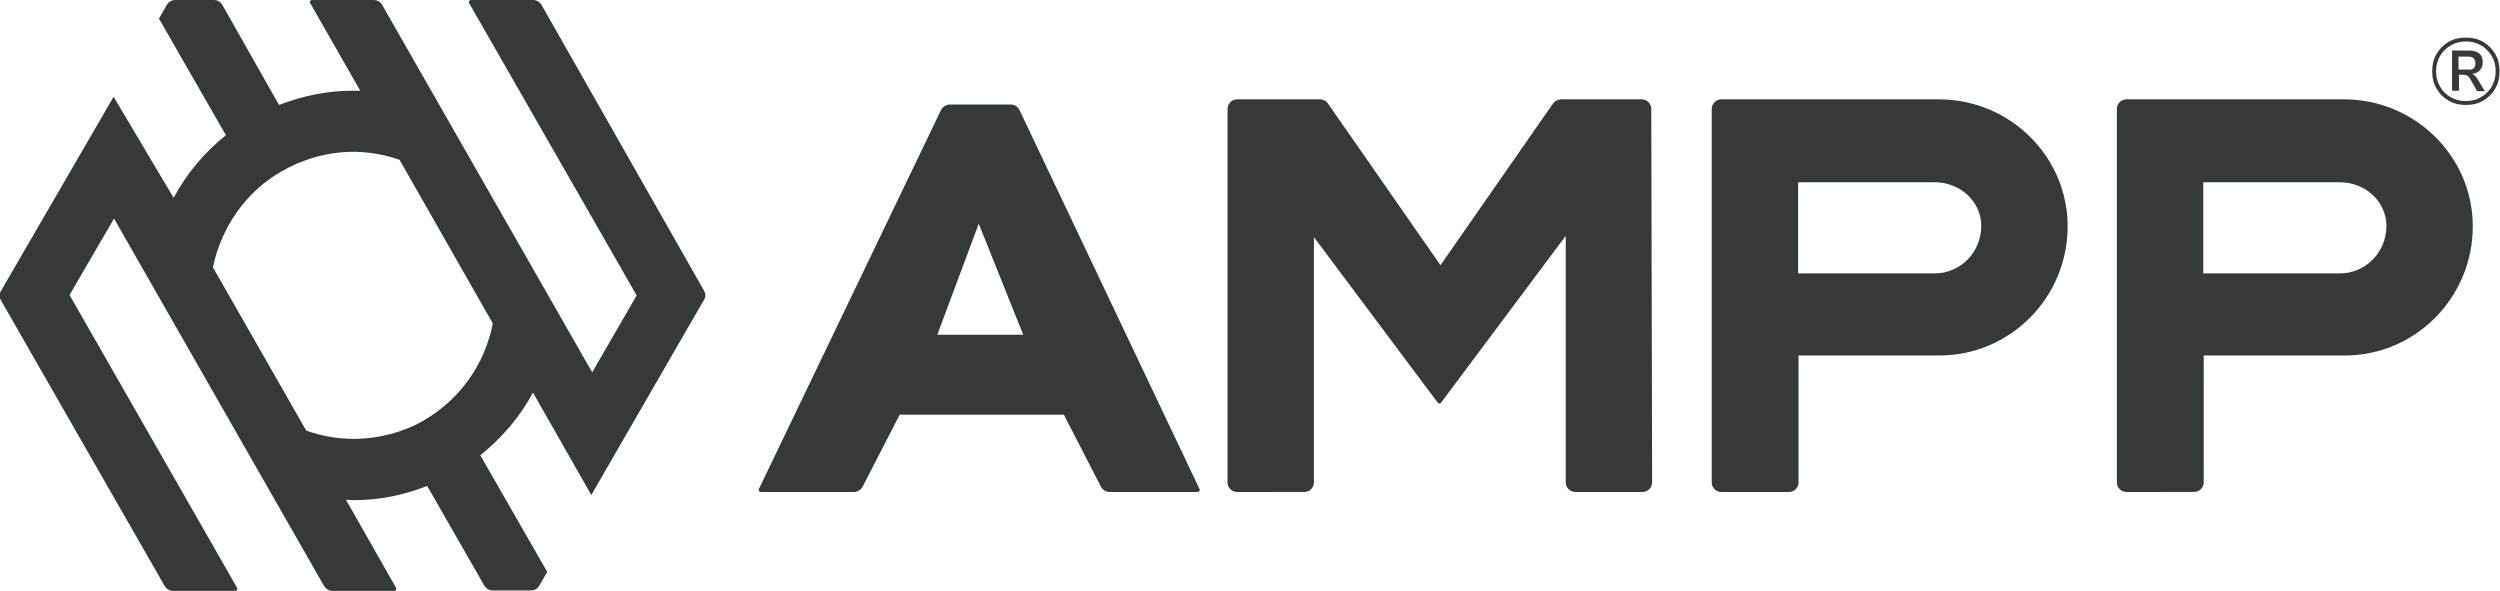
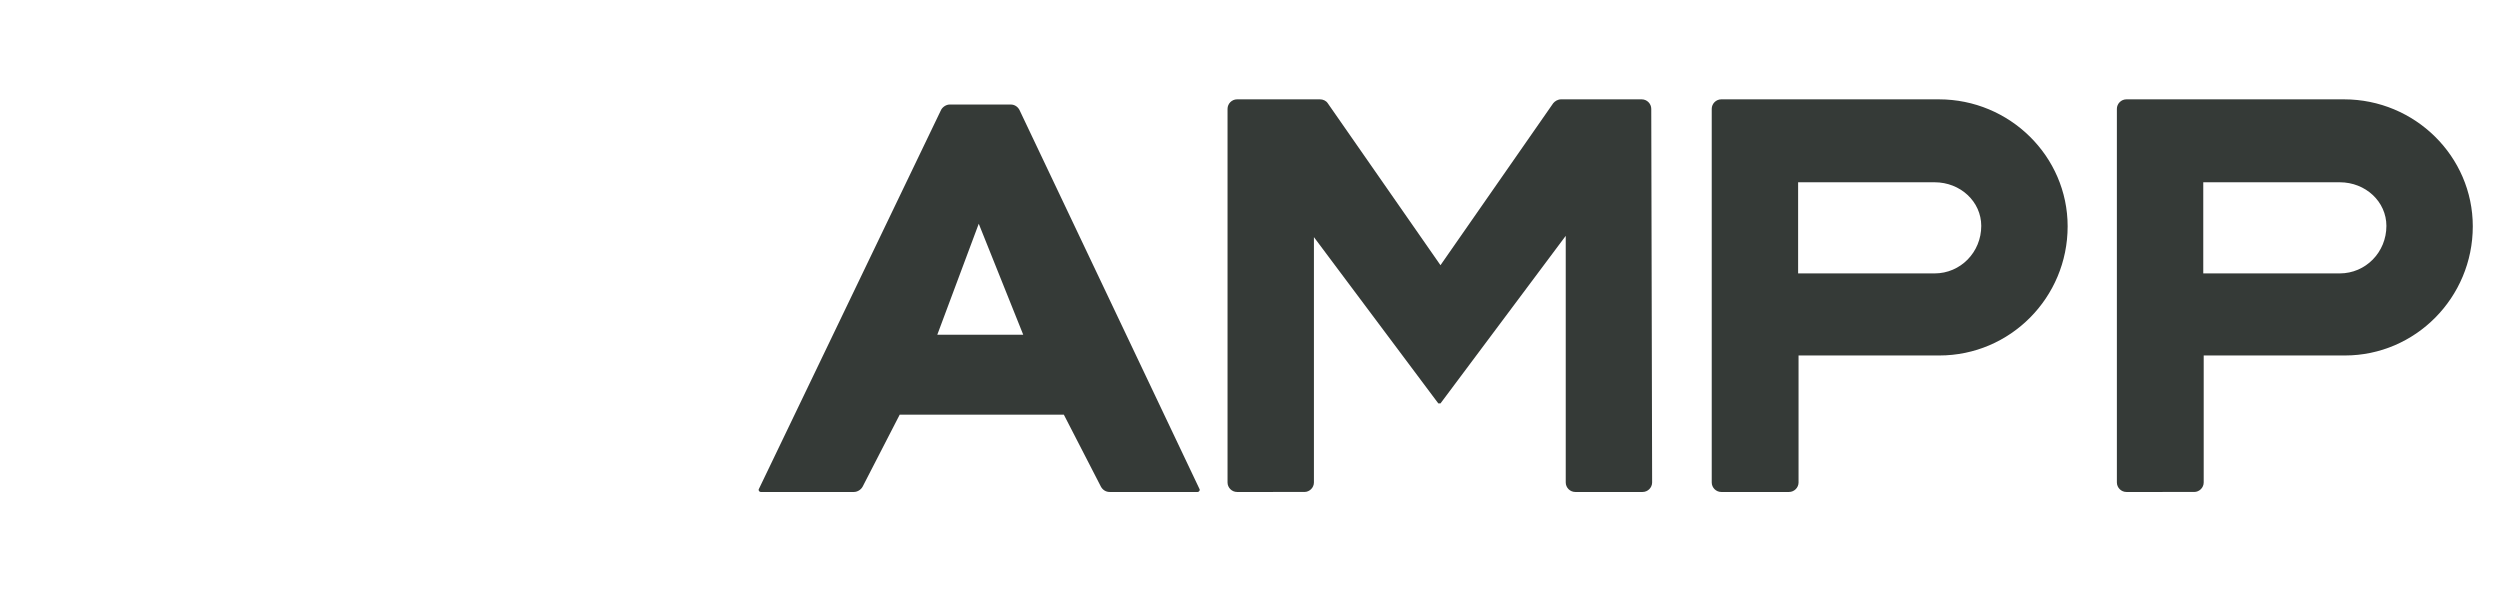
<svg xmlns="http://www.w3.org/2000/svg" version="1.1" id="Layer_1" x="0px" y="0px" viewBox="0 0 578.8 136.8" style="enable-background:new 0 0 578.8 136.8;" xml:space="preserve">
  <style type="text/css">
	.st0{fill:#353A37;}
</style>
  <g>
    <g>
      <g>
        <path class="st0" d="M236.9,77.5H217l9.6-25.7L236.9,77.5z M277.7,113.2L236,25.4c-0.4-0.7-1.1-1.2-2-1.2h-14.1     c-0.8,0-1.6,0.5-2,1.2l-42.2,87.8c-0.2,0.3,0.1,0.7,0.4,0.7h21.6c0.8,0,1.6-0.5,2-1.2l8.6-16.7h38l8.6,16.7     c0.4,0.7,1.1,1.2,2,1.2h20.4C277.6,113.9,277.9,113.5,277.7,113.2 M382.5,111.7l-0.2-86.5c0-1.2-1-2.2-2.2-2.2h-18.7     c-0.7,0-1.4,0.4-1.8,0.9l-26.1,37.5l-26.1-37.5c-0.4-0.6-1.1-0.9-1.8-0.9h-19.2c-1.2,0-2.2,1-2.2,2.2v86.5c0,1.2,1,2.2,2.2,2.2     H302c1.2,0,2.2-1,2.2-2.2V54.9L333,93.4h0.5l29-38.8v57.1c0,1.2,1,2.2,2.2,2.2h15.6C381.5,113.9,382.5,112.9,382.5,111.7      M458.7,52.3c0,6.1-4.8,11-10.8,11h-31.6V42.2h31.6C453.9,42.2,458.7,46.7,458.7,52.3 M478.7,52.4c0-16.2-13.4-29.4-29.8-29.4     h-50.4c-1.2,0-2.2,1-2.2,2.2v86.5c0,1.2,1,2.2,2.2,2.2h15.7c1.2,0,2.2-1,2.2-2.2V82.3H449C465.4,82.3,478.7,68.9,478.7,52.4      M552.5,52.3c0,6.1-4.8,11-10.8,11h-31.6V42.2h31.6C547.7,42.2,552.5,46.7,552.5,52.3 M572.5,52.4c0-16.2-13.4-29.4-29.8-29.4     h-50.4c-1.2,0-2.2,1-2.2,2.2v86.5c0,1.2,1,2.2,2.2,2.2H508c1.2,0,2.2-1,2.2-2.2V82.3h32.7C559.2,82.3,572.5,68.9,572.5,52.4" />
-         <path class="st0" d="M26.3,22.4l-26.1,45c-0.4,0.6-0.4,1.4,0,2.1l38,66.3c0.4,0.6,1.1,1,1.8,1h14.5c0.3,0,0.6-0.4,0.4-0.7     L16.1,68.3l10.3-17.7l48.7,85.2c0.4,0.6,1.1,1,1.8,1h14.4c0.3,0,0.6-0.4,0.4-0.7l-11.6-20.4c0.5,0,1.2,0.1,1.7,0.1     c5.9,0,11.5-1.1,17.1-3.3l13.3,23.2c0.4,0.6,1.1,1,1.8,1h8.8c1,0,1.6-0.4,2-1l1.9-3.3l-15.5-27c5-4,9.2-8.9,12.2-14.5l13.5,23.7     L163,69.4c0.4-0.6,0.4-1.4,0-2.1L125.3,1c-0.4-0.6-1.1-1-1.8-1H109c-0.3,0-0.6,0.4-0.4,0.7l38.8,67.7l-10.3,17.8L88.4,1     c-0.4-0.6-1.1-1-1.8-1H72.2c-0.3,0-0.6,0.4-0.4,0.7L83.4,21c-0.6,0-1.2,0-1.8,0c-5.8,0-11.6,1.2-17,3.3L51.4,1     c-0.4-0.6-1.1-1-1.8-1h-9.1c-0.7,0-1.4,0.4-1.8,1l-1.9,3.3l15.5,27c-5,4-9.1,8.9-12.1,14.5L26.3,22.4z M70.9,99.7L49.3,61.9     c1.9-9.3,7.7-17.6,16-22.3c8.5-4.8,18.1-5.8,27.2-2.6l21.6,37.9c-1.9,9.5-7.6,17.6-16.1,22.5C98.1,97.3,86.2,105.1,70.9,99.7" />
      </g>
    </g>
    <g>
-       <path class="st0" d="M574.9,9.7c1.2,0.7,2.1,1.6,2.8,2.8s1,2.5,1,4s-0.3,2.8-1,4s-1.6,2.1-2.8,2.8c-1.2,0.7-2.5,1-4,1    s-2.8-0.3-4-1s-2.1-1.6-2.8-2.8s-1-2.5-1-4s0.3-2.8,1-4s1.6-2.1,2.8-2.8s2.5-1,4-1S573.7,9,574.9,9.7z M574.4,22.5    c1-0.6,1.9-1.4,2.5-2.5s0.9-2.2,0.9-3.5s-0.3-2.5-0.9-3.5s-1.4-1.9-2.5-2.5c-1-0.6-2.2-0.9-3.5-0.9s-2.4,0.3-3.5,0.9    c-1,0.6-1.9,1.4-2.5,2.5c-0.6,1-0.9,2.2-0.9,3.5s0.3,2.5,0.9,3.5c0.6,1.1,1.4,1.9,2.5,2.5c1,0.6,2.2,0.9,3.5,0.9    S573.4,23.1,574.4,22.5z M573.6,18.3l1.7,2.8h-1.8l-1.7-3c-0.2-0.3-0.4-0.5-0.6-0.6c-0.2-0.1-0.5-0.2-0.8-0.2h-1.1V21h-1.6v-9.3    h3.9c1,0,1.8,0.2,2.4,0.7c0.6,0.5,0.8,1.2,0.8,2c0,0.7-0.2,1.3-0.6,1.8c-0.4,0.5-1,0.8-1.8,0.9C572.9,17.4,573.3,17.8,573.6,18.3z     M572.7,15.8c0.3-0.2,0.4-0.6,0.4-1.1s-0.1-0.9-0.4-1.2s-0.7-0.4-1.4-0.4h-2.1v3h2.1C572,16.2,572.4,16.1,572.7,15.8z" />
-     </g>
+       </g>
  </g>
</svg>